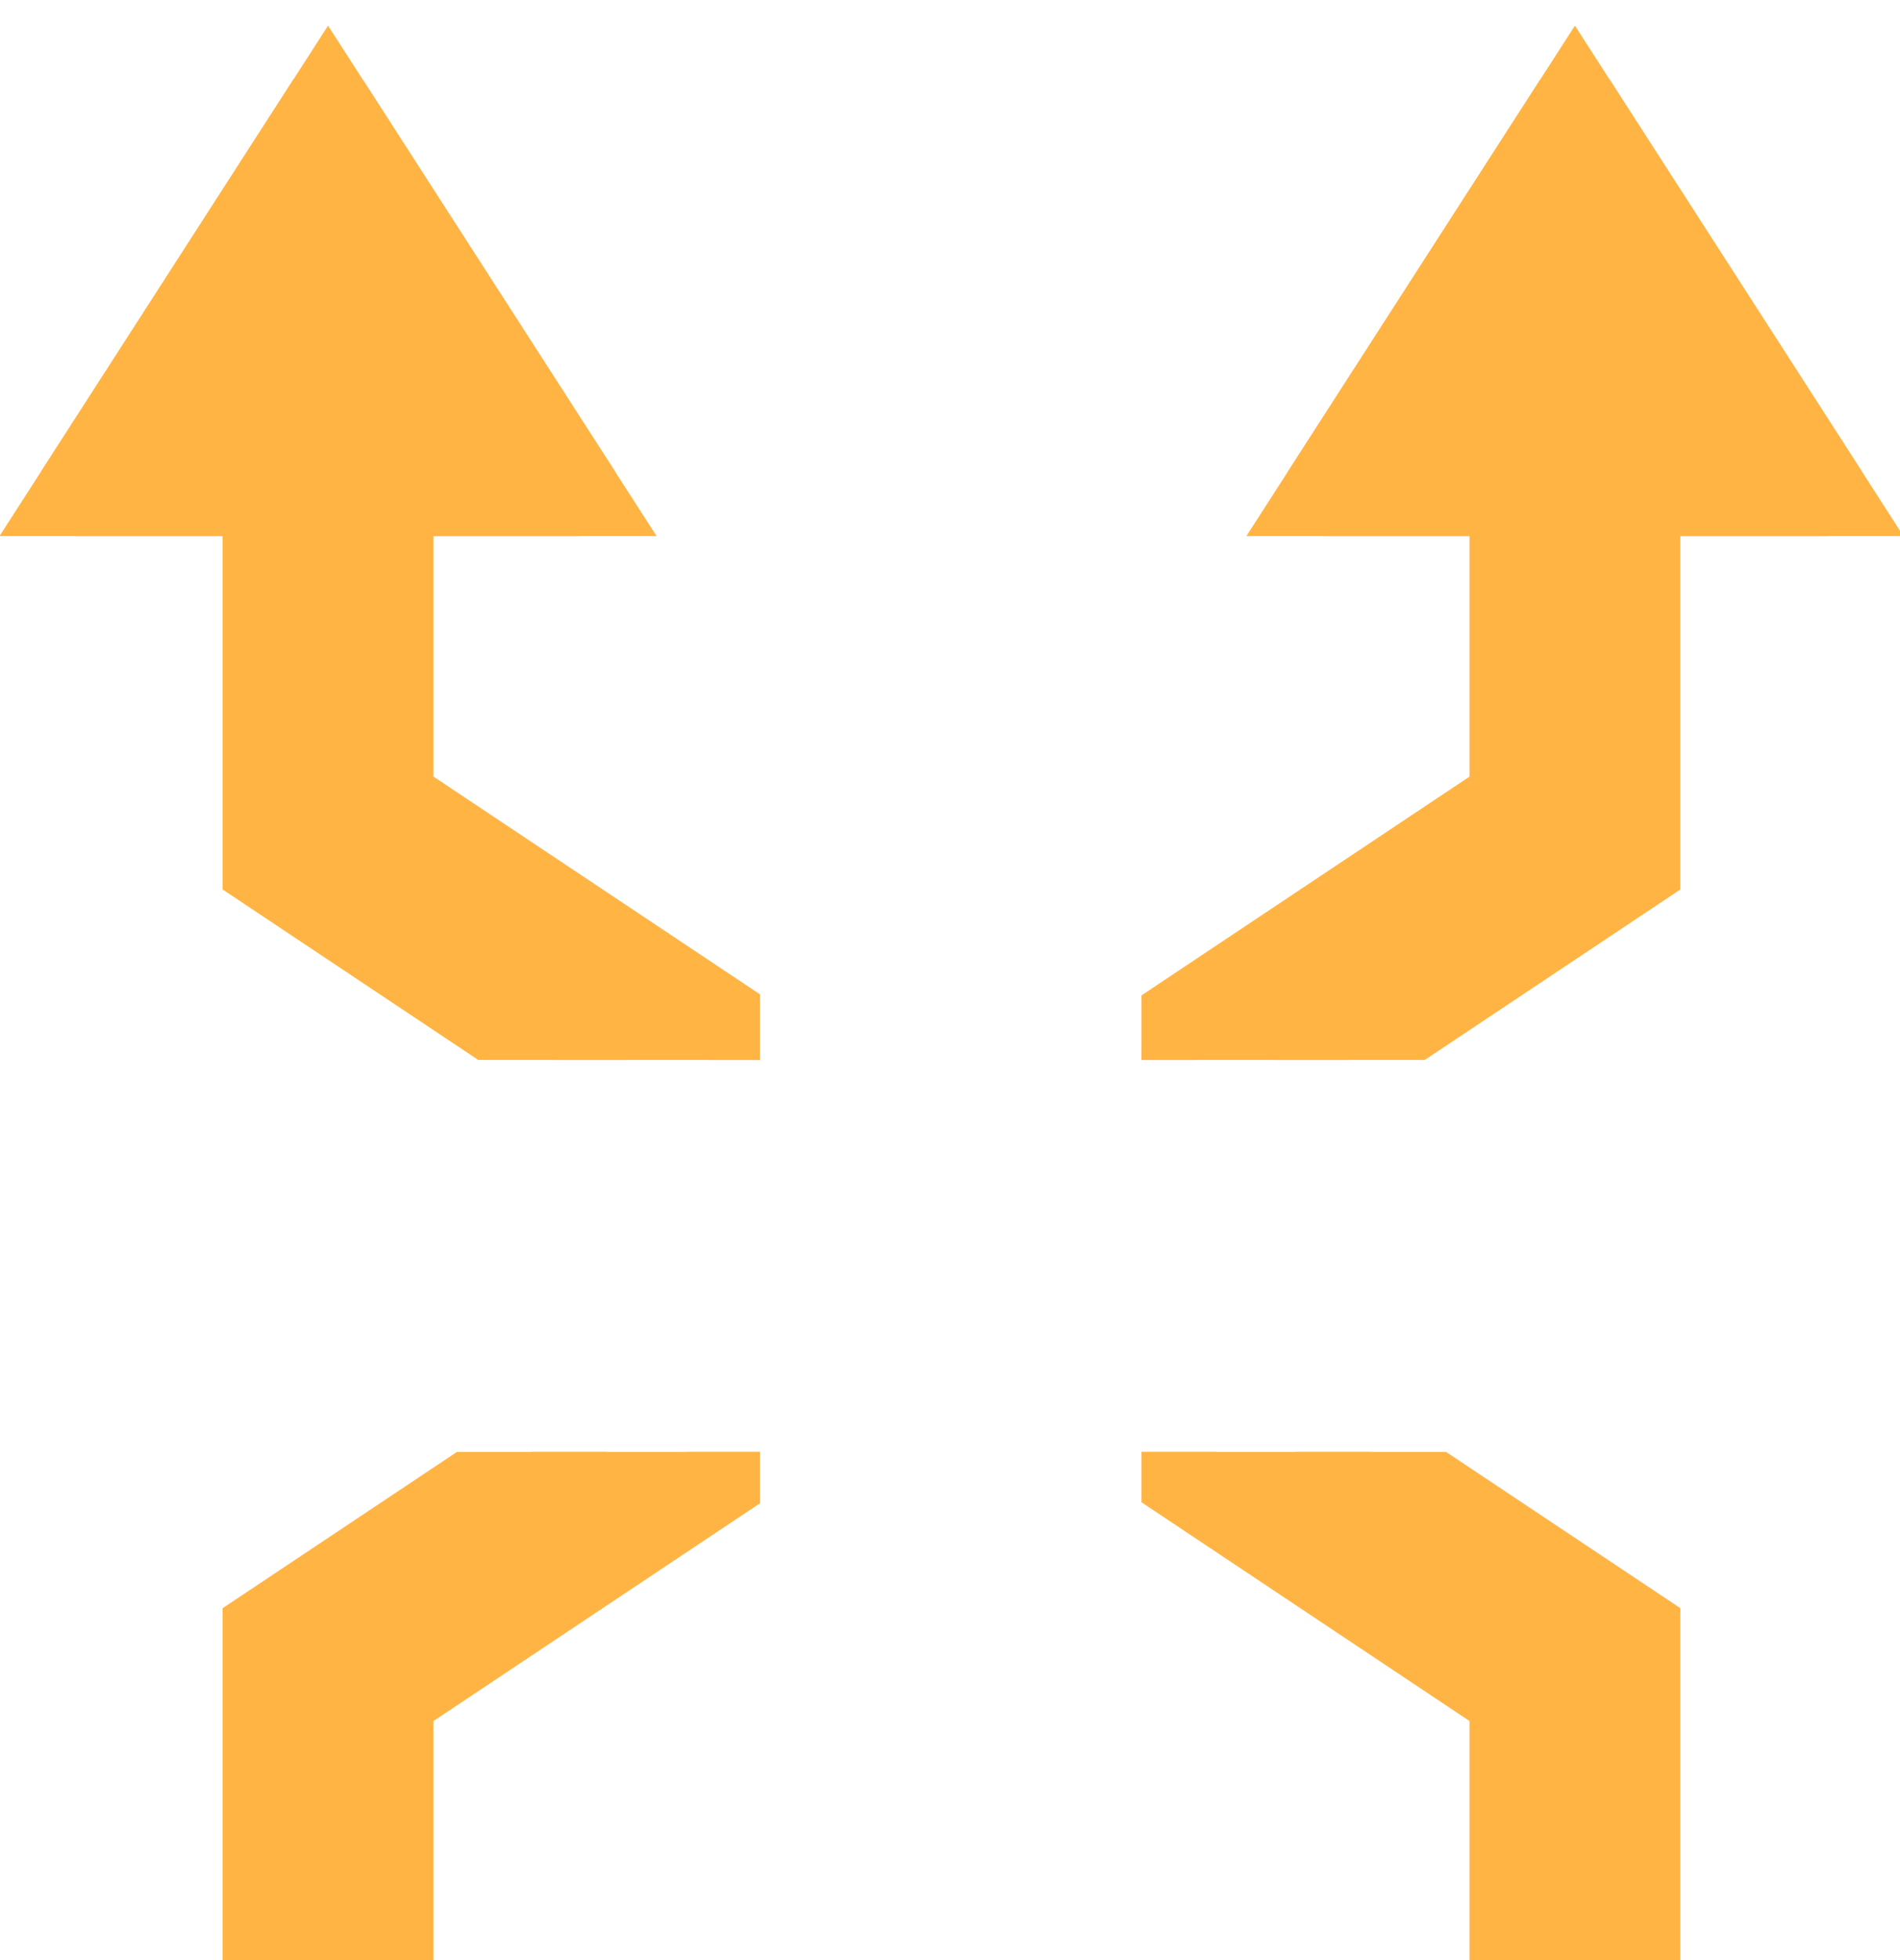
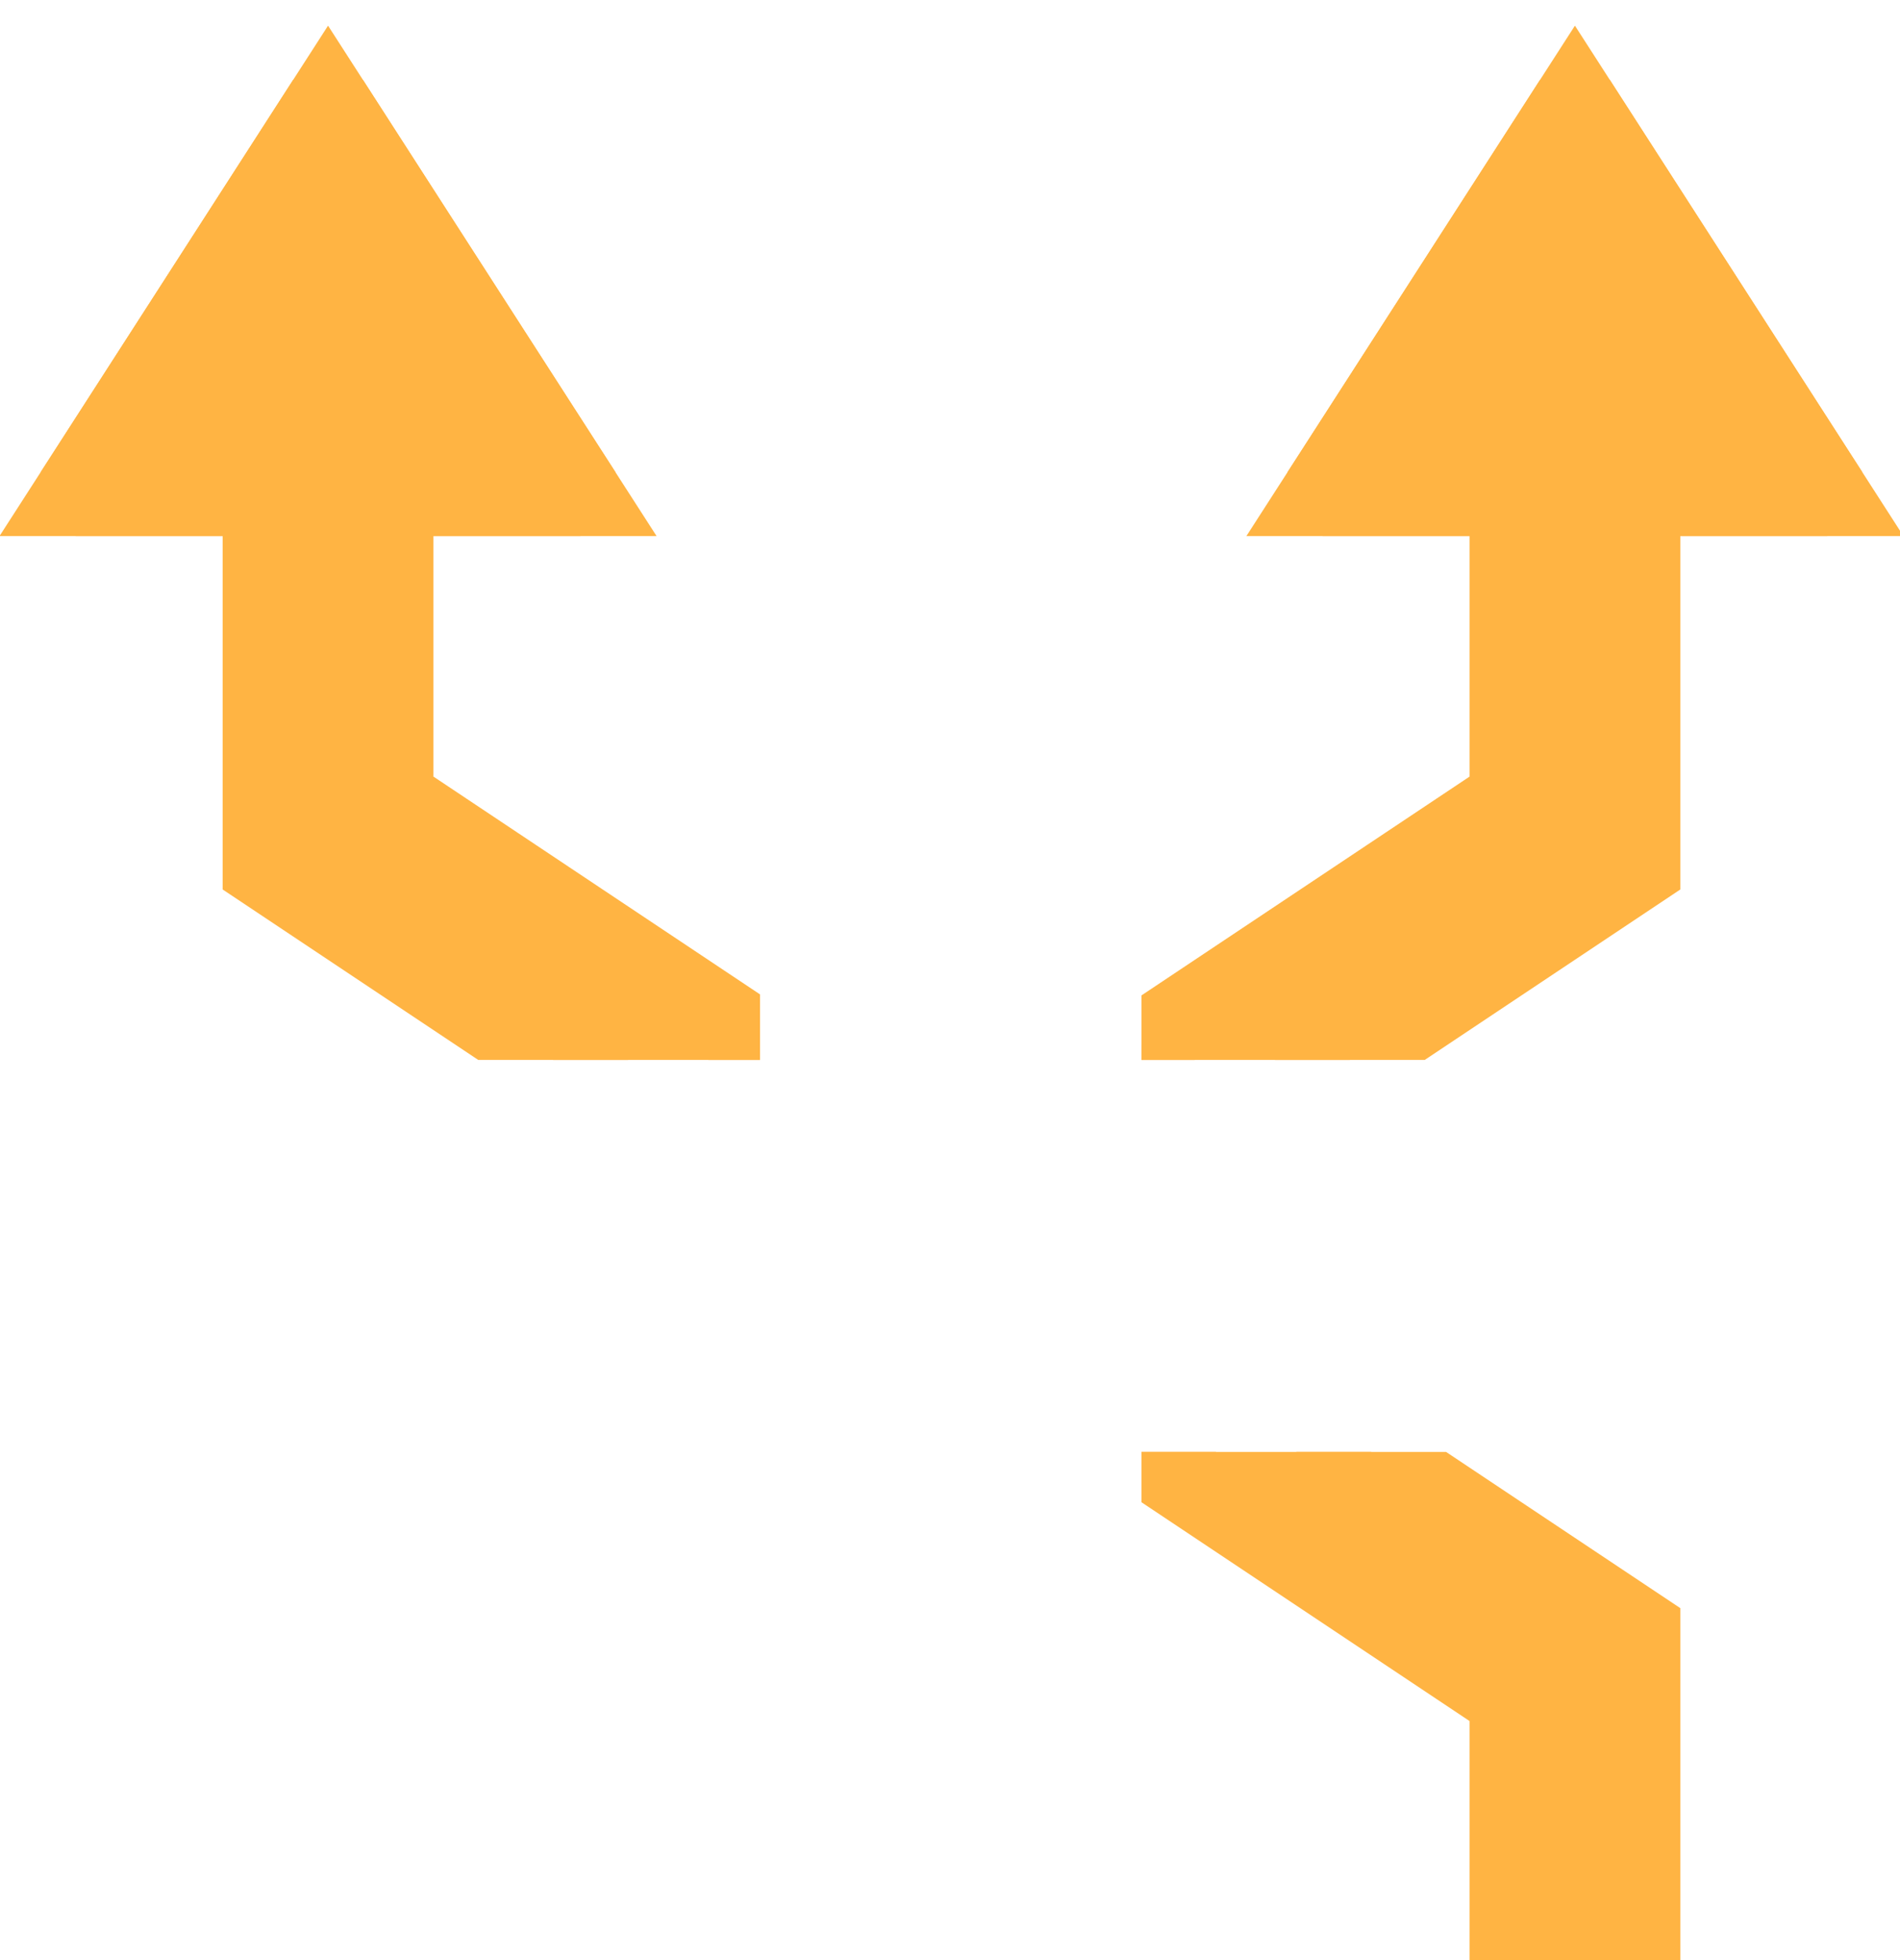
<svg xmlns="http://www.w3.org/2000/svg" style="background: transparent; background-color: transparent" version="1.1" width="640px" height="660px" viewBox="-0.5 -0.5 640 660">
  <defs>
    <clipPath id="topLeftClip">
      <rect x="-0.5" y="0" width="256" height="356.4" />
    </clipPath>
    <clipPath id="topRightClip">
      <rect x="384" y="0" width="256" height="356.4" />
    </clipPath>
    <clipPath id="bottomLeftClip">
      <rect x="-0.5" y="488.4" width="256" height="171.6" />
    </clipPath>
    <clipPath id="bottomRightClip">
      <rect x="384" y="488.4" width="256" height="171.6" />
    </clipPath>
  </defs>
  <g>
    <g clip-path="url(#topLeftClip)">
      <g>
        <path d="M 551.5 646 L 508.5 646 L 508.5 571.51 L 88.5 291.51 L 88.5 166.01 L 25 166.01 L 110 34 L 195 166.01 L 131.5 166.01 L 131.5 268.49 L 551.5 548.49 Z" fill="#ffb443" stroke="#ffb443" stroke-width="28" stroke-miterlimit="1.42" />
        <path d="M 88.5 166.01 L 25 166.01 L 110 34 L 195 166.01 L 131.5 166.01" fill="none" stroke="#ffb443" stroke-width="28" stroke-miterlimit="4" />
        <path d="M 131.5 646 L 88.5 646 L 88.5 548.49 L 508.5 268.49 L 508.5 166.01 L 445 166.01 L 530 34 L 615 166.01 L 551.5 166.01 L 551.5 291.51 L 131.5 571.51 Z" fill="#ffb443" stroke="#ffb443" stroke-width="28" stroke-miterlimit="1.42" />
        <path d="M 508.5 166.01 L 445 166.01 L 530 34 L 615 166.01 L 551.5 166.01" fill="none" stroke="#ffb443" stroke-width="28" stroke-miterlimit="4" />
      </g>
    </g>
    <g clip-path="url(#topRightClip)">
      <g>
        <path d="M 551.5 646 L 508.5 646 L 508.5 571.51 L 88.5 291.51 L 88.5 166.01 L 25 166.01 L 110 34 L 195 166.01 L 131.5 166.01 L 131.5 268.49 L 551.5 548.49 Z" fill="#ffb443" stroke="#ffb443" stroke-width="28" stroke-miterlimit="1.42" />
        <path d="M 88.5 166.01 L 25 166.01 L 110 34 L 195 166.01 L 131.5 166.01" fill="none" stroke="#ffb443" stroke-width="28" stroke-miterlimit="4" />
        <path d="M 131.5 646 L 88.5 646 L 88.5 548.49 L 508.5 268.49 L 508.5 166.01 L 445 166.01 L 530 34 L 615 166.01 L 551.5 166.01 L 551.5 291.51 L 131.5 571.51 Z" fill="#ffb443" stroke="#ffb443" stroke-width="28" stroke-miterlimit="1.42" />
        <path d="M 508.5 166.01 L 445 166.01 L 530 34 L 615 166.01 L 551.5 166.01" fill="none" stroke="#ffb443" stroke-width="28" stroke-miterlimit="4" />
      </g>
    </g>
    <g clip-path="url(#bottomLeftClip)">
      <g>
        <path d="M 551.5 646 L 508.5 646 L 508.5 571.51 L 88.5 291.51 L 88.5 166.01 L 25 166.01 L 110 34 L 195 166.01 L 131.5 166.01 L 131.5 268.49 L 551.5 548.49 Z" fill="#ffb443" stroke="#ffb443" stroke-width="28" stroke-miterlimit="1.42" />
        <path d="M 88.5 166.01 L 25 166.01 L 110 34 L 195 166.01 L 131.5 166.01" fill="none" stroke="#ffb443" stroke-width="28" stroke-miterlimit="4" />
-         <path d="M 131.5 646 L 88.5 646 L 88.5 548.49 L 508.5 268.49 L 508.5 166.01 L 445 166.01 L 530 34 L 615 166.01 L 551.5 166.01 L 551.5 291.51 L 131.5 571.51 Z" fill="#ffb443" stroke="#ffb443" stroke-width="28" stroke-miterlimit="1.42" />
        <path d="M 508.5 166.01 L 445 166.01 L 530 34 L 615 166.01 L 551.5 166.01" fill="none" stroke="#ffb443" stroke-width="28" stroke-miterlimit="4" />
      </g>
    </g>
    <g clip-path="url(#bottomRightClip)">
      <g>
        <path d="M 551.5 646 L 508.5 646 L 508.5 571.51 L 88.5 291.51 L 88.5 166.01 L 25 166.01 L 110 34 L 195 166.01 L 131.5 166.01 L 131.5 268.49 L 551.5 548.49 Z" fill="#ffb443" stroke="#ffb443" stroke-width="28" stroke-miterlimit="1.42" />
-         <path d="M 88.5 166.01 L 25 166.01 L 110 34 L 195 166.01 L 131.5 166.01" fill="none" stroke="#ffb443" stroke-width="28" stroke-miterlimit="4" />
+         <path d="M 88.5 166.01 L 25 166.01 L 110 34 L 131.5 166.01" fill="none" stroke="#ffb443" stroke-width="28" stroke-miterlimit="4" />
        <path d="M 131.5 646 L 88.5 646 L 88.5 548.49 L 508.5 268.49 L 508.5 166.01 L 445 166.01 L 530 34 L 615 166.01 L 551.5 166.01 L 551.5 291.51 L 131.5 571.51 Z" fill="#ffb443" stroke="#ffb443" stroke-width="28" stroke-miterlimit="1.42" />
        <path d="M 508.5 166.01 L 445 166.01 L 530 34 L 615 166.01 L 551.5 166.01" fill="none" stroke="#ffb443" stroke-width="28" stroke-miterlimit="4" />
      </g>
    </g>
  </g>
</svg>